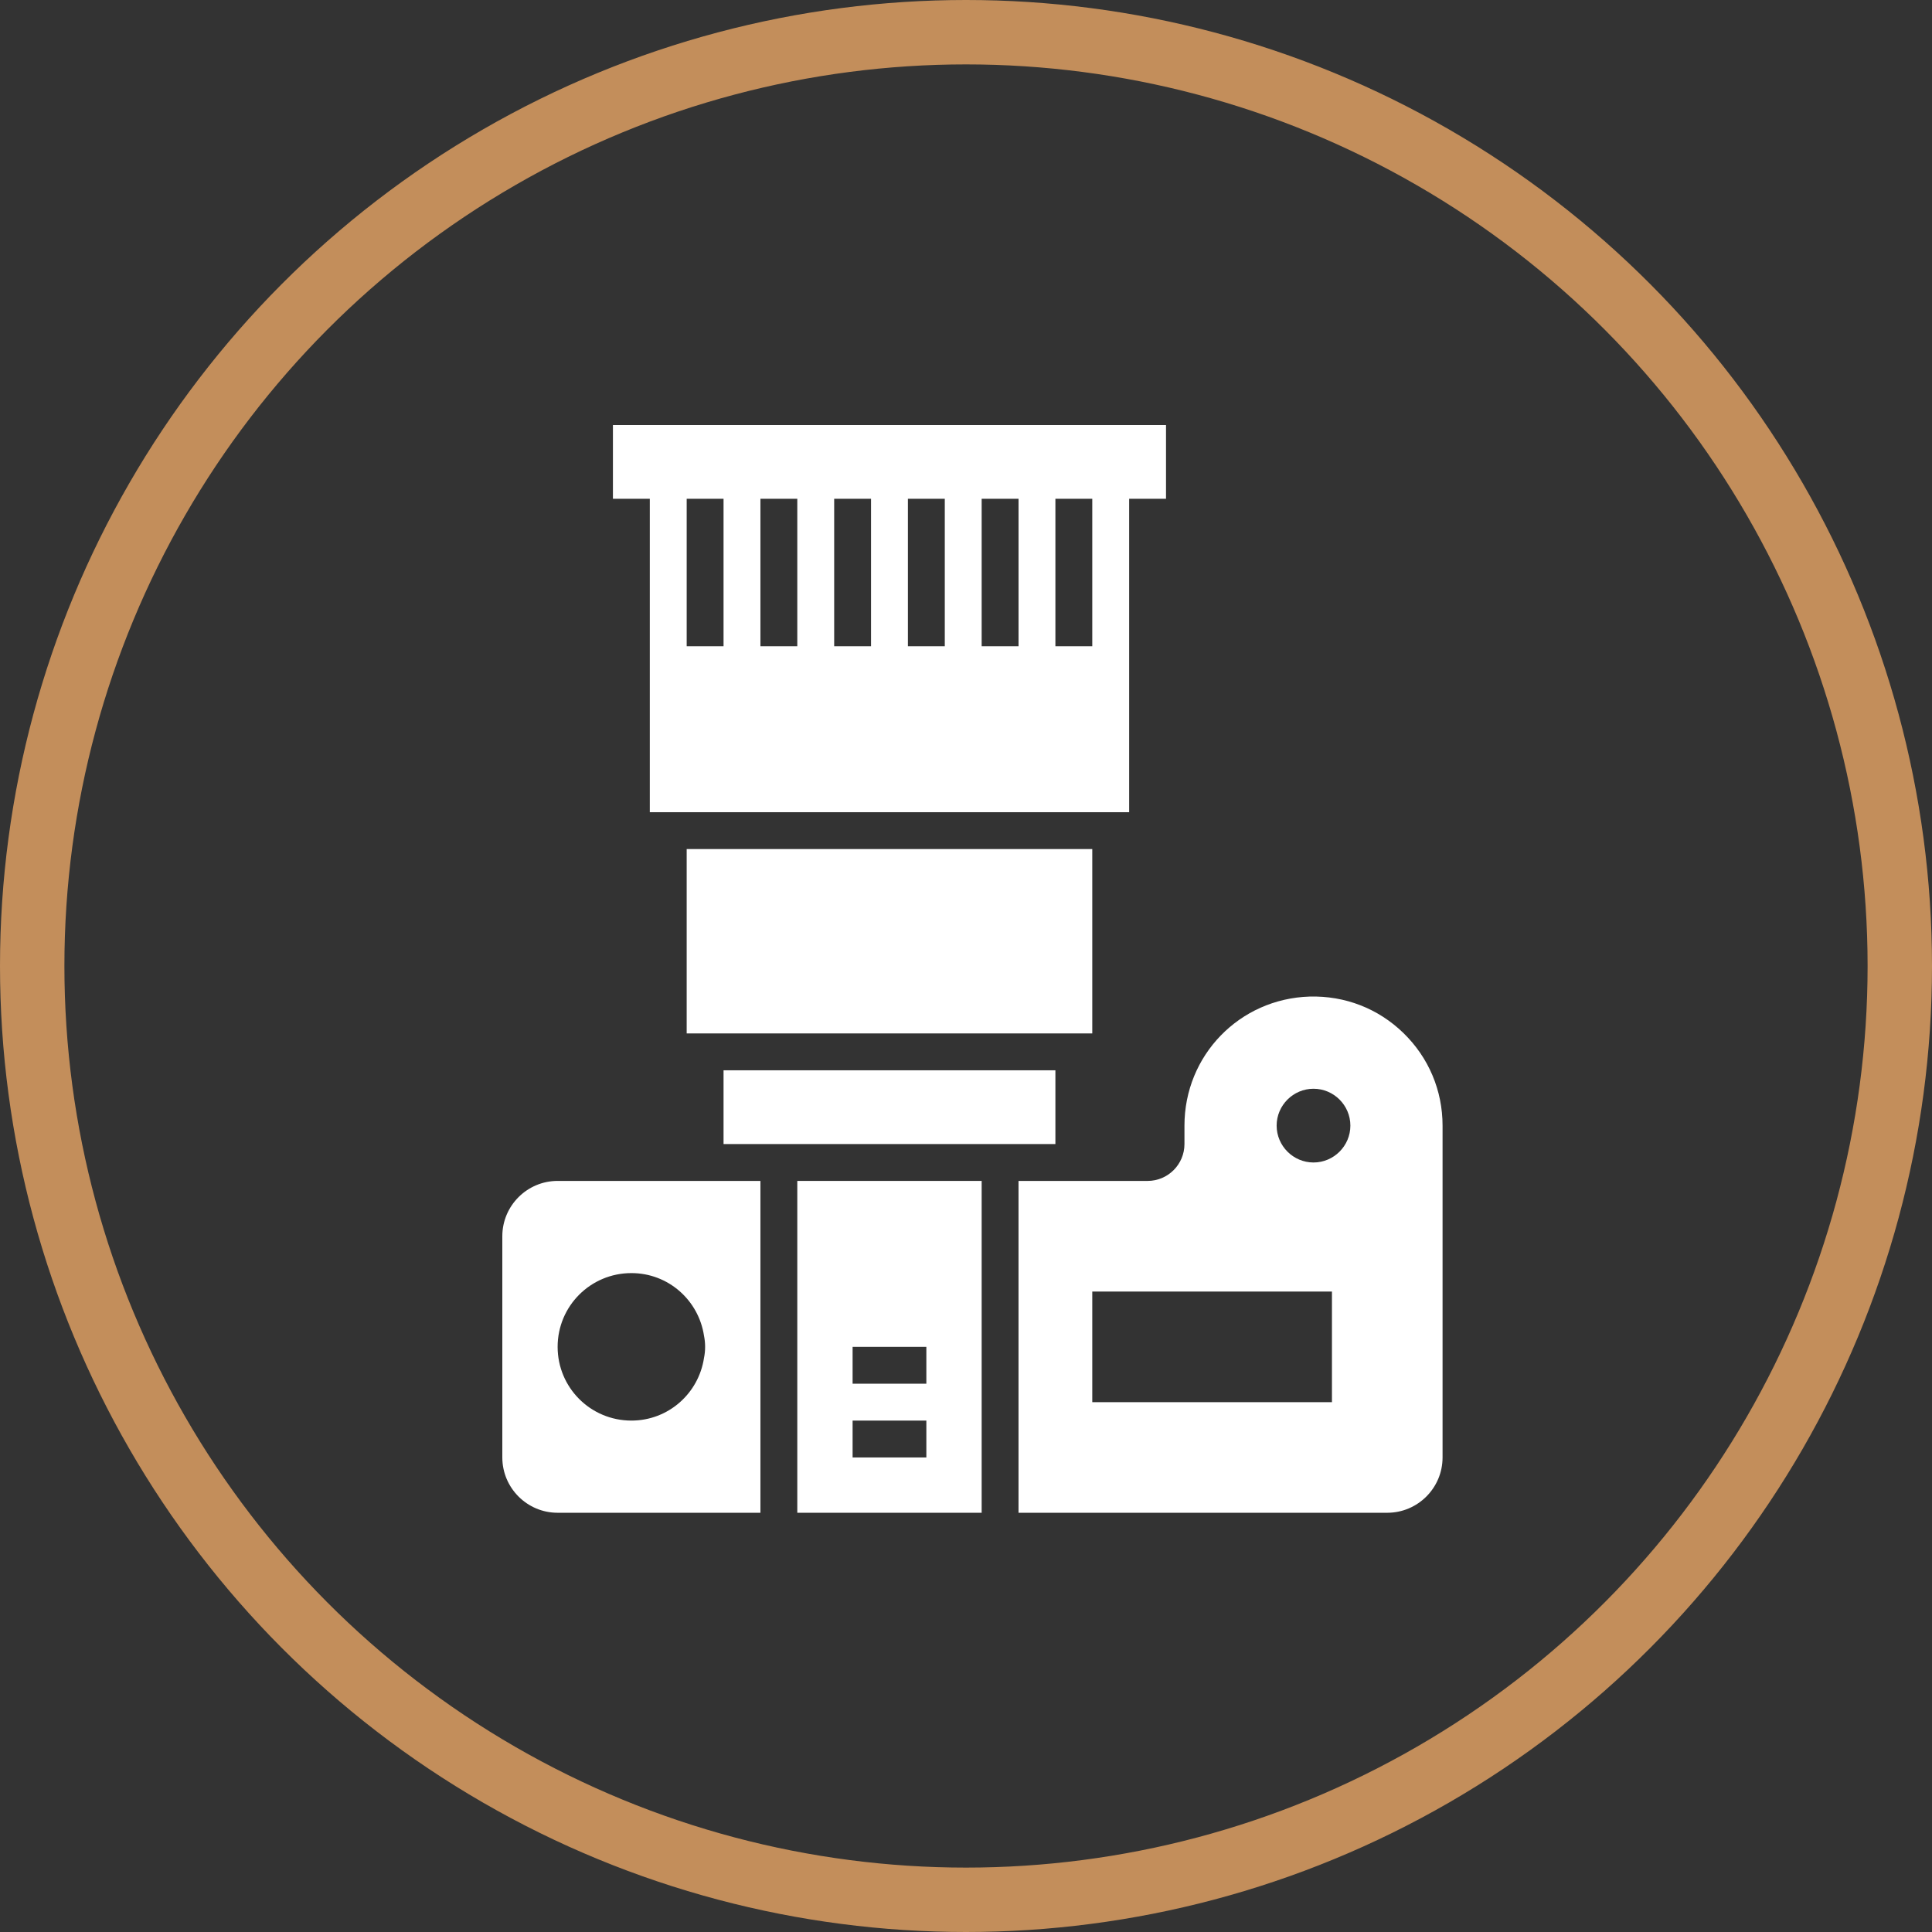
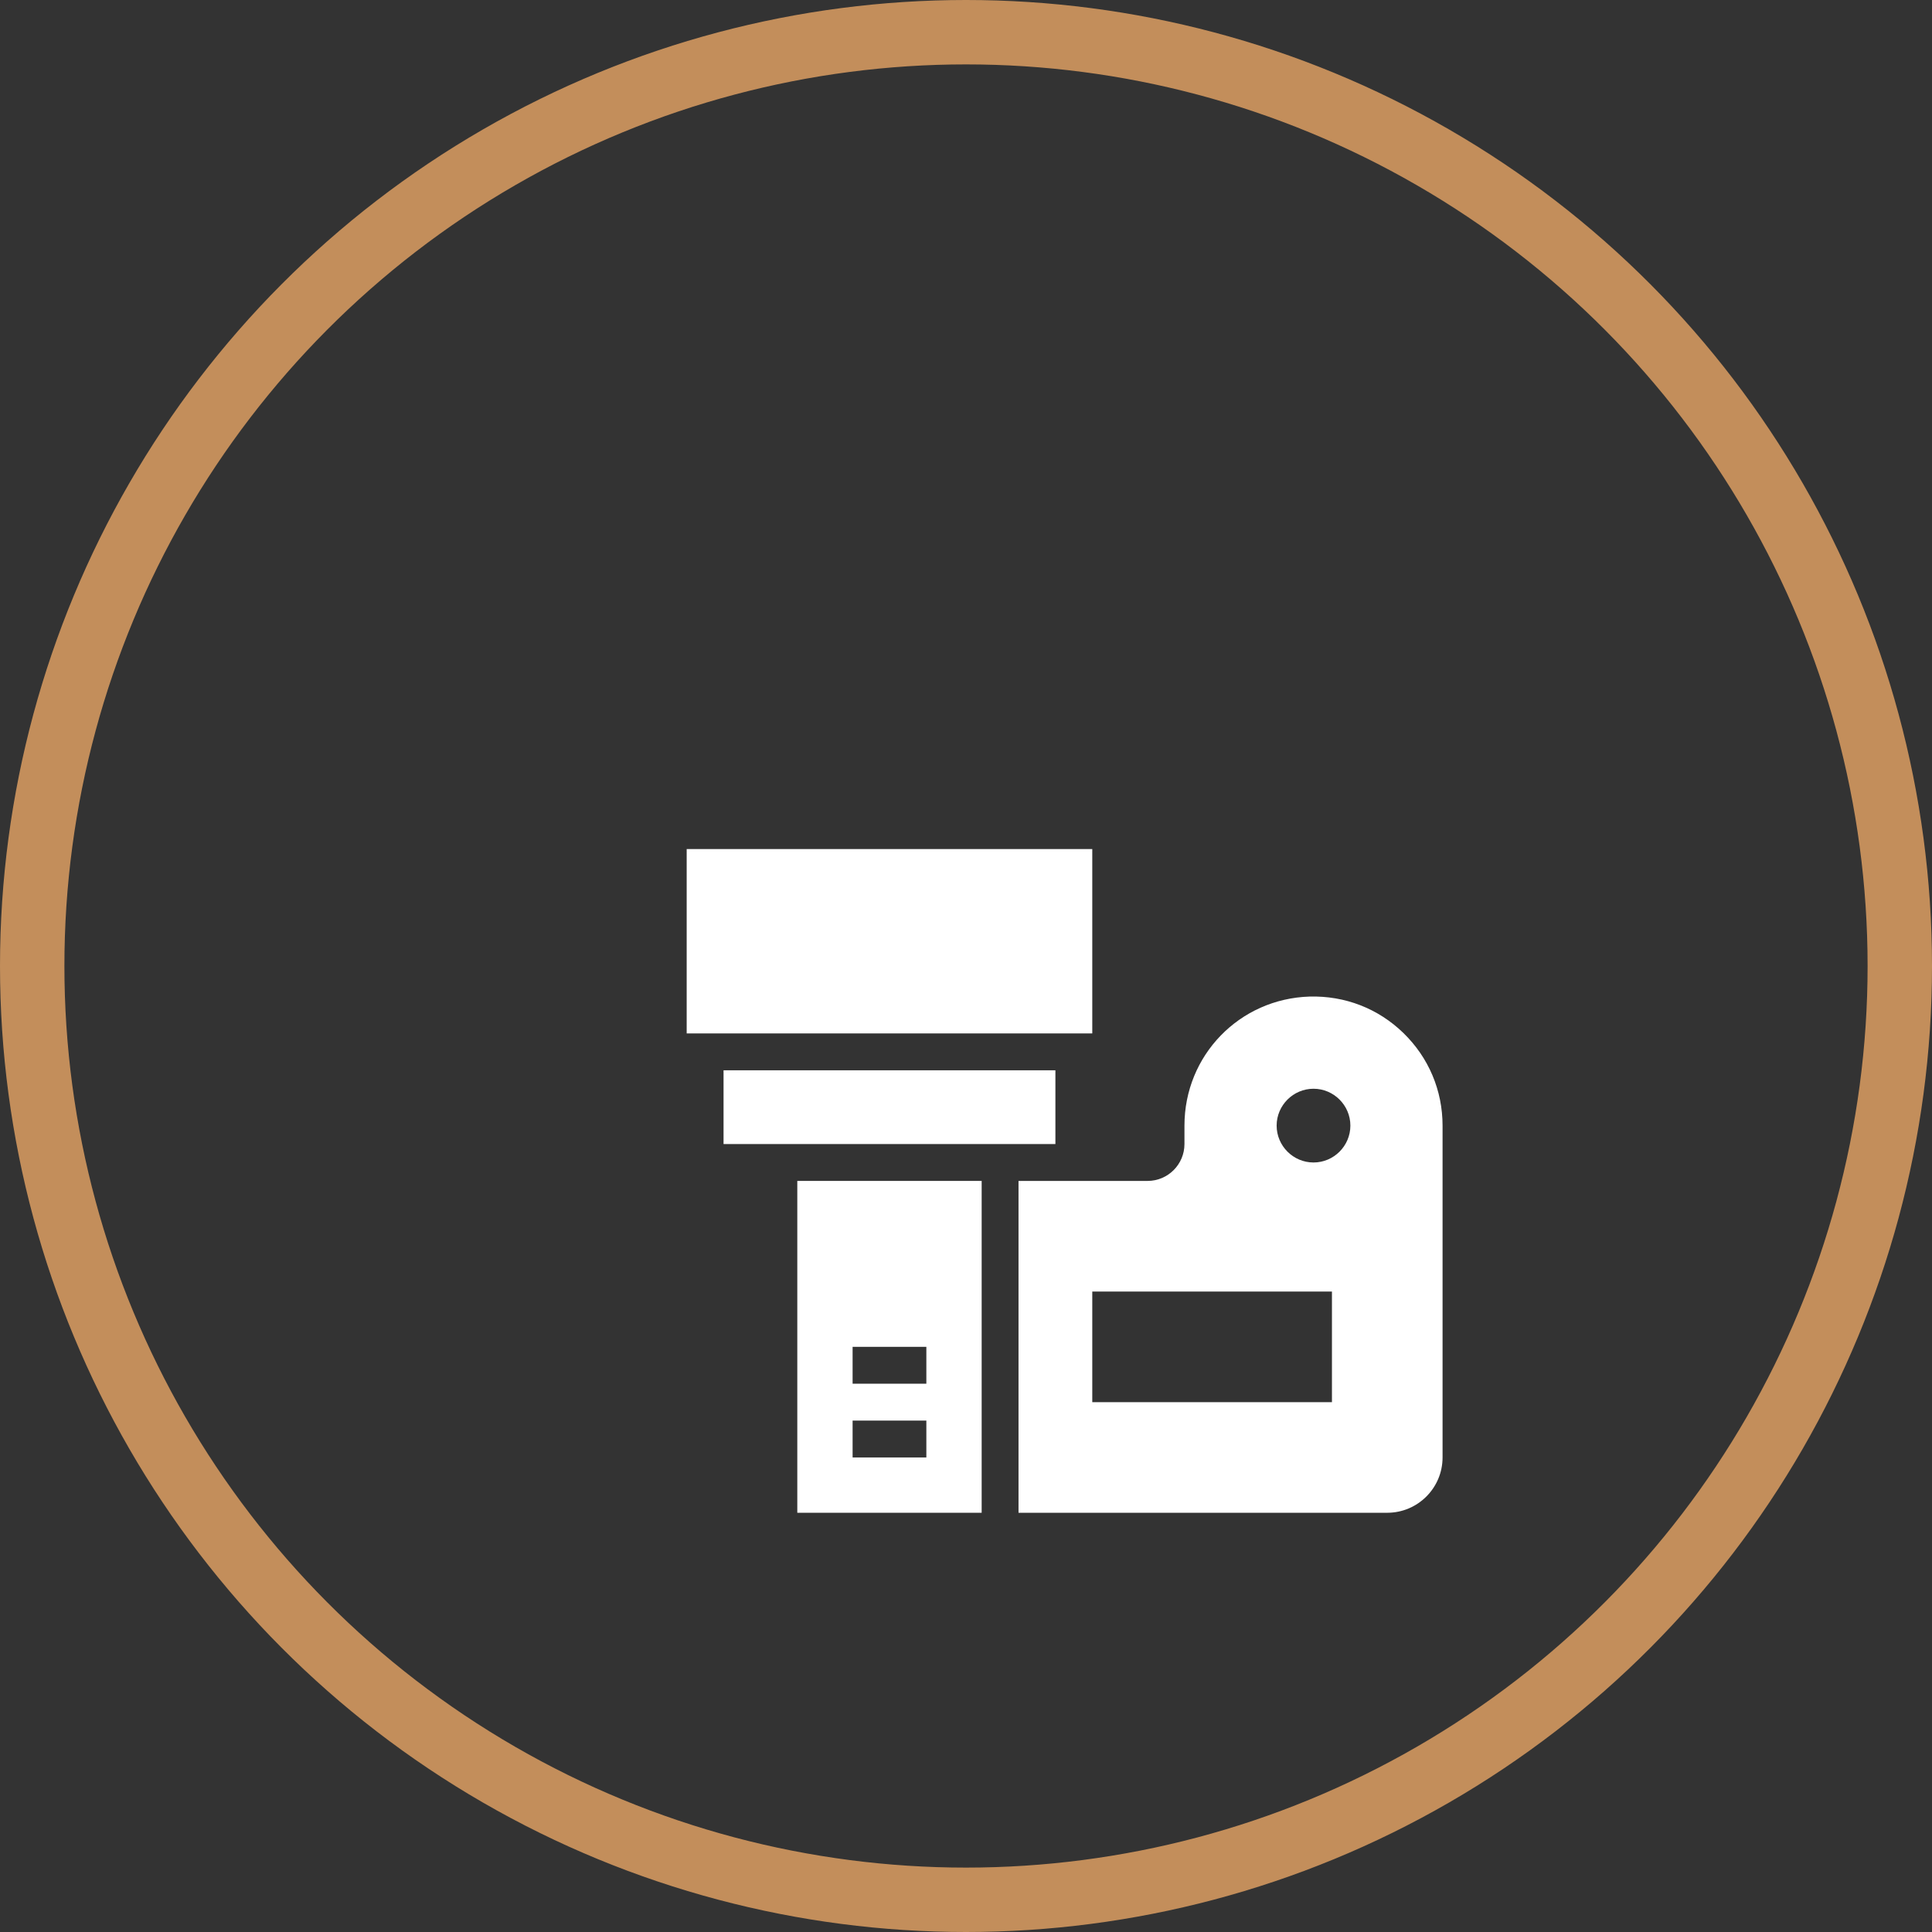
<svg xmlns="http://www.w3.org/2000/svg" width="150" height="150" viewBox="0 0 150 150" fill="none">
  <rect x="0" y="0" width="150" height="150" fill="#333333" stroke="none" />
  <circle cx="75" cy="75" r="72.5" stroke="#C38E5B" stroke-width="5" />
-   <path d="M50.451 38.725V50.176V63.059H53.109H85.009H87.667V50.176V38.725H87.846H90.529V33H47.588V38.725H50.272H50.451ZM82.478 38.725H84.804V50.176H82.351H81.941V38.725H82.478ZM77.11 38.725H79.079V50.176H77.033H76.216V38.725H77.11ZM71.743 38.725H73.353V50.176H71.717H70.49V38.725H71.743ZM66.375 38.725H67.627V50.176H66.401H64.765V38.725H66.375ZM61.007 38.725H61.902V50.176H61.085H59.039V38.725H61.007ZM55.64 38.725H56.176V50.176H55.767H53.314V38.725H55.64Z" fill="white" />
  <path d="M56.176 80.235H81.941H82.18H84.804V65.921H53.314V80.235H55.937H56.176Z" fill="white" />
  <path d="M81.941 88.824V83.098H56.176V88.824H59.039H79.079H81.941Z" fill="white" />
  <path d="M61.902 117.451H76.216V91.686H61.902V117.451ZM66.196 104.568H71.922V107.431H66.196V104.568ZM66.196 110.294H71.922V113.157H66.196V110.294Z" fill="white" />
-   <path d="M59.039 91.686H43.294C40.927 91.686 39 93.613 39 95.98V113.157C39 115.524 40.927 117.451 43.294 117.451H59.039V91.686ZM43.294 104.568C43.294 101.401 45.852 98.843 49.02 98.843C51.891 98.843 54.238 100.95 54.658 103.701C54.715 103.982 54.745 104.271 54.745 104.568C54.745 104.866 54.715 105.155 54.658 105.436C54.238 108.187 51.891 110.294 49.02 110.294C45.852 110.294 43.294 107.736 43.294 104.568Z" fill="white" />
  <path d="M108.958 80.2C106.997 78.296 104.421 77.3 101.68 77.373C96.231 77.539 91.961 81.939 91.961 87.392V88.824C91.961 90.403 90.677 91.687 89.098 91.687H79.078V117.451H107.706C110.073 117.451 112 115.525 112 113.157V87.392C112 84.659 110.919 82.104 108.958 80.2ZM103.412 100.275V108.863H84.804V100.275H103.412ZM101.98 90.255C100.406 90.255 99.118 88.967 99.118 87.392C99.118 85.818 100.406 84.53 101.98 84.53C103.555 84.53 104.843 85.818 104.843 87.392C104.843 88.967 103.555 90.255 101.98 90.255Z" fill="white" />
</svg>